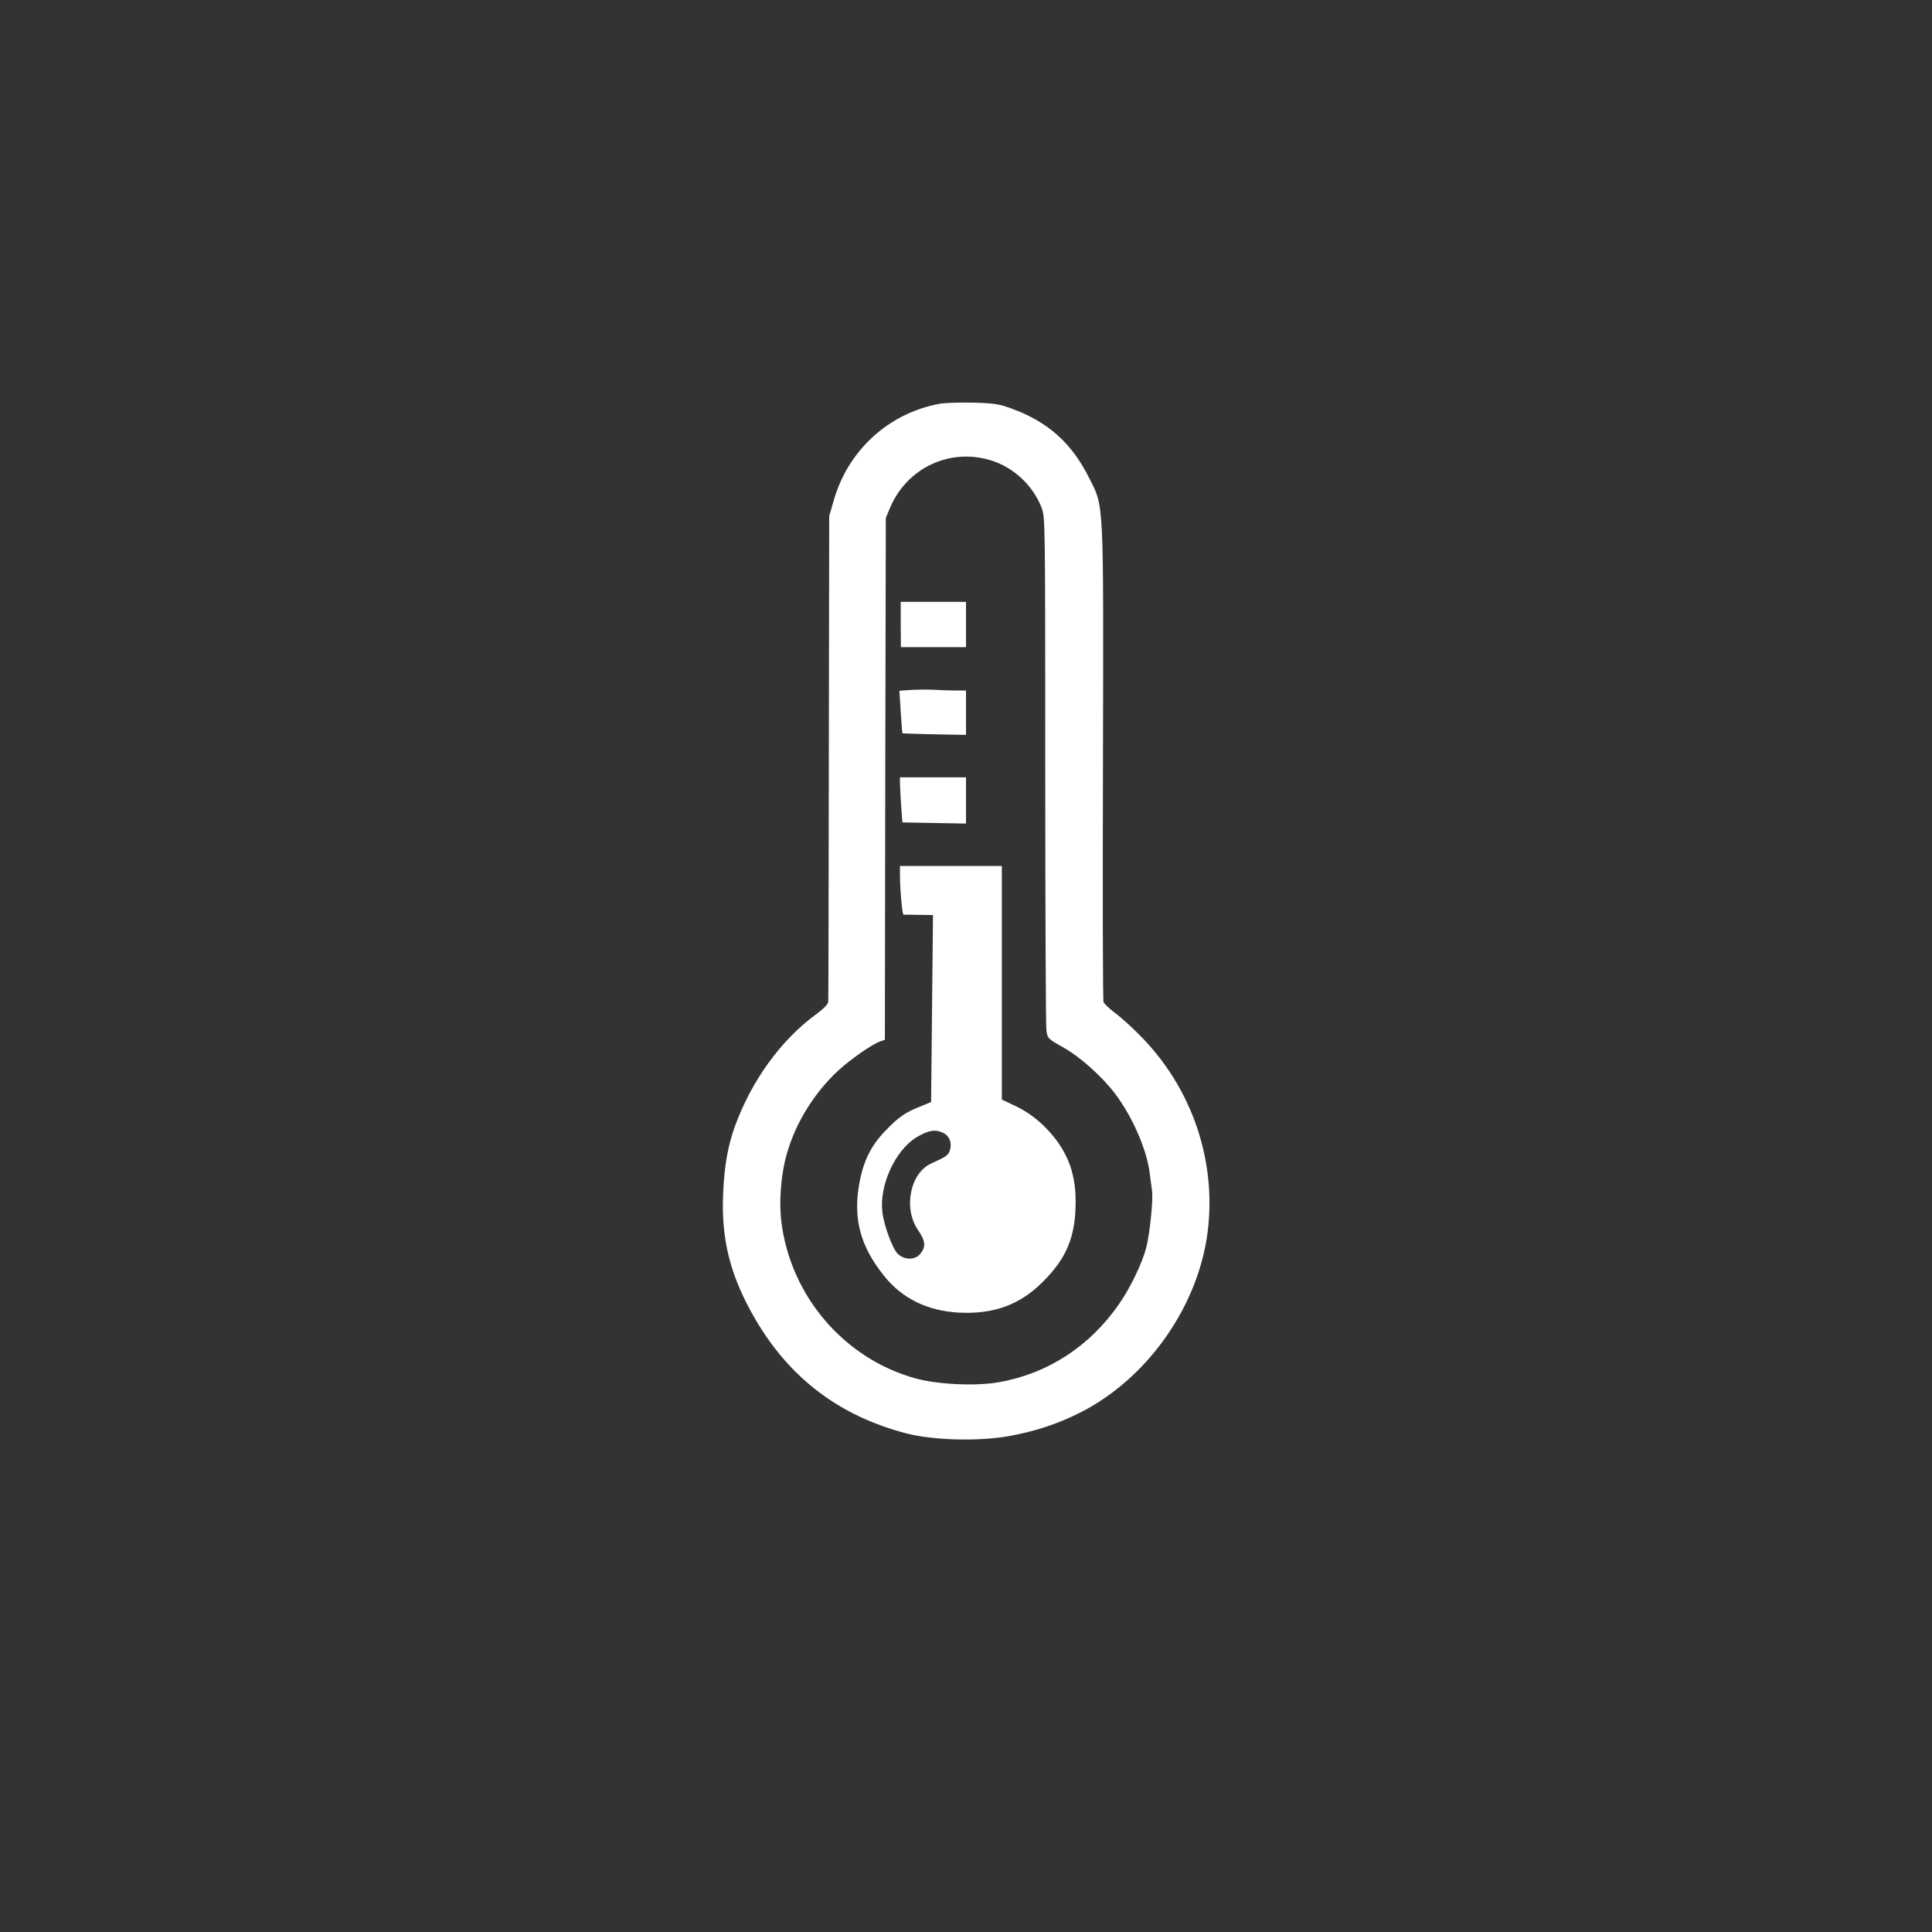
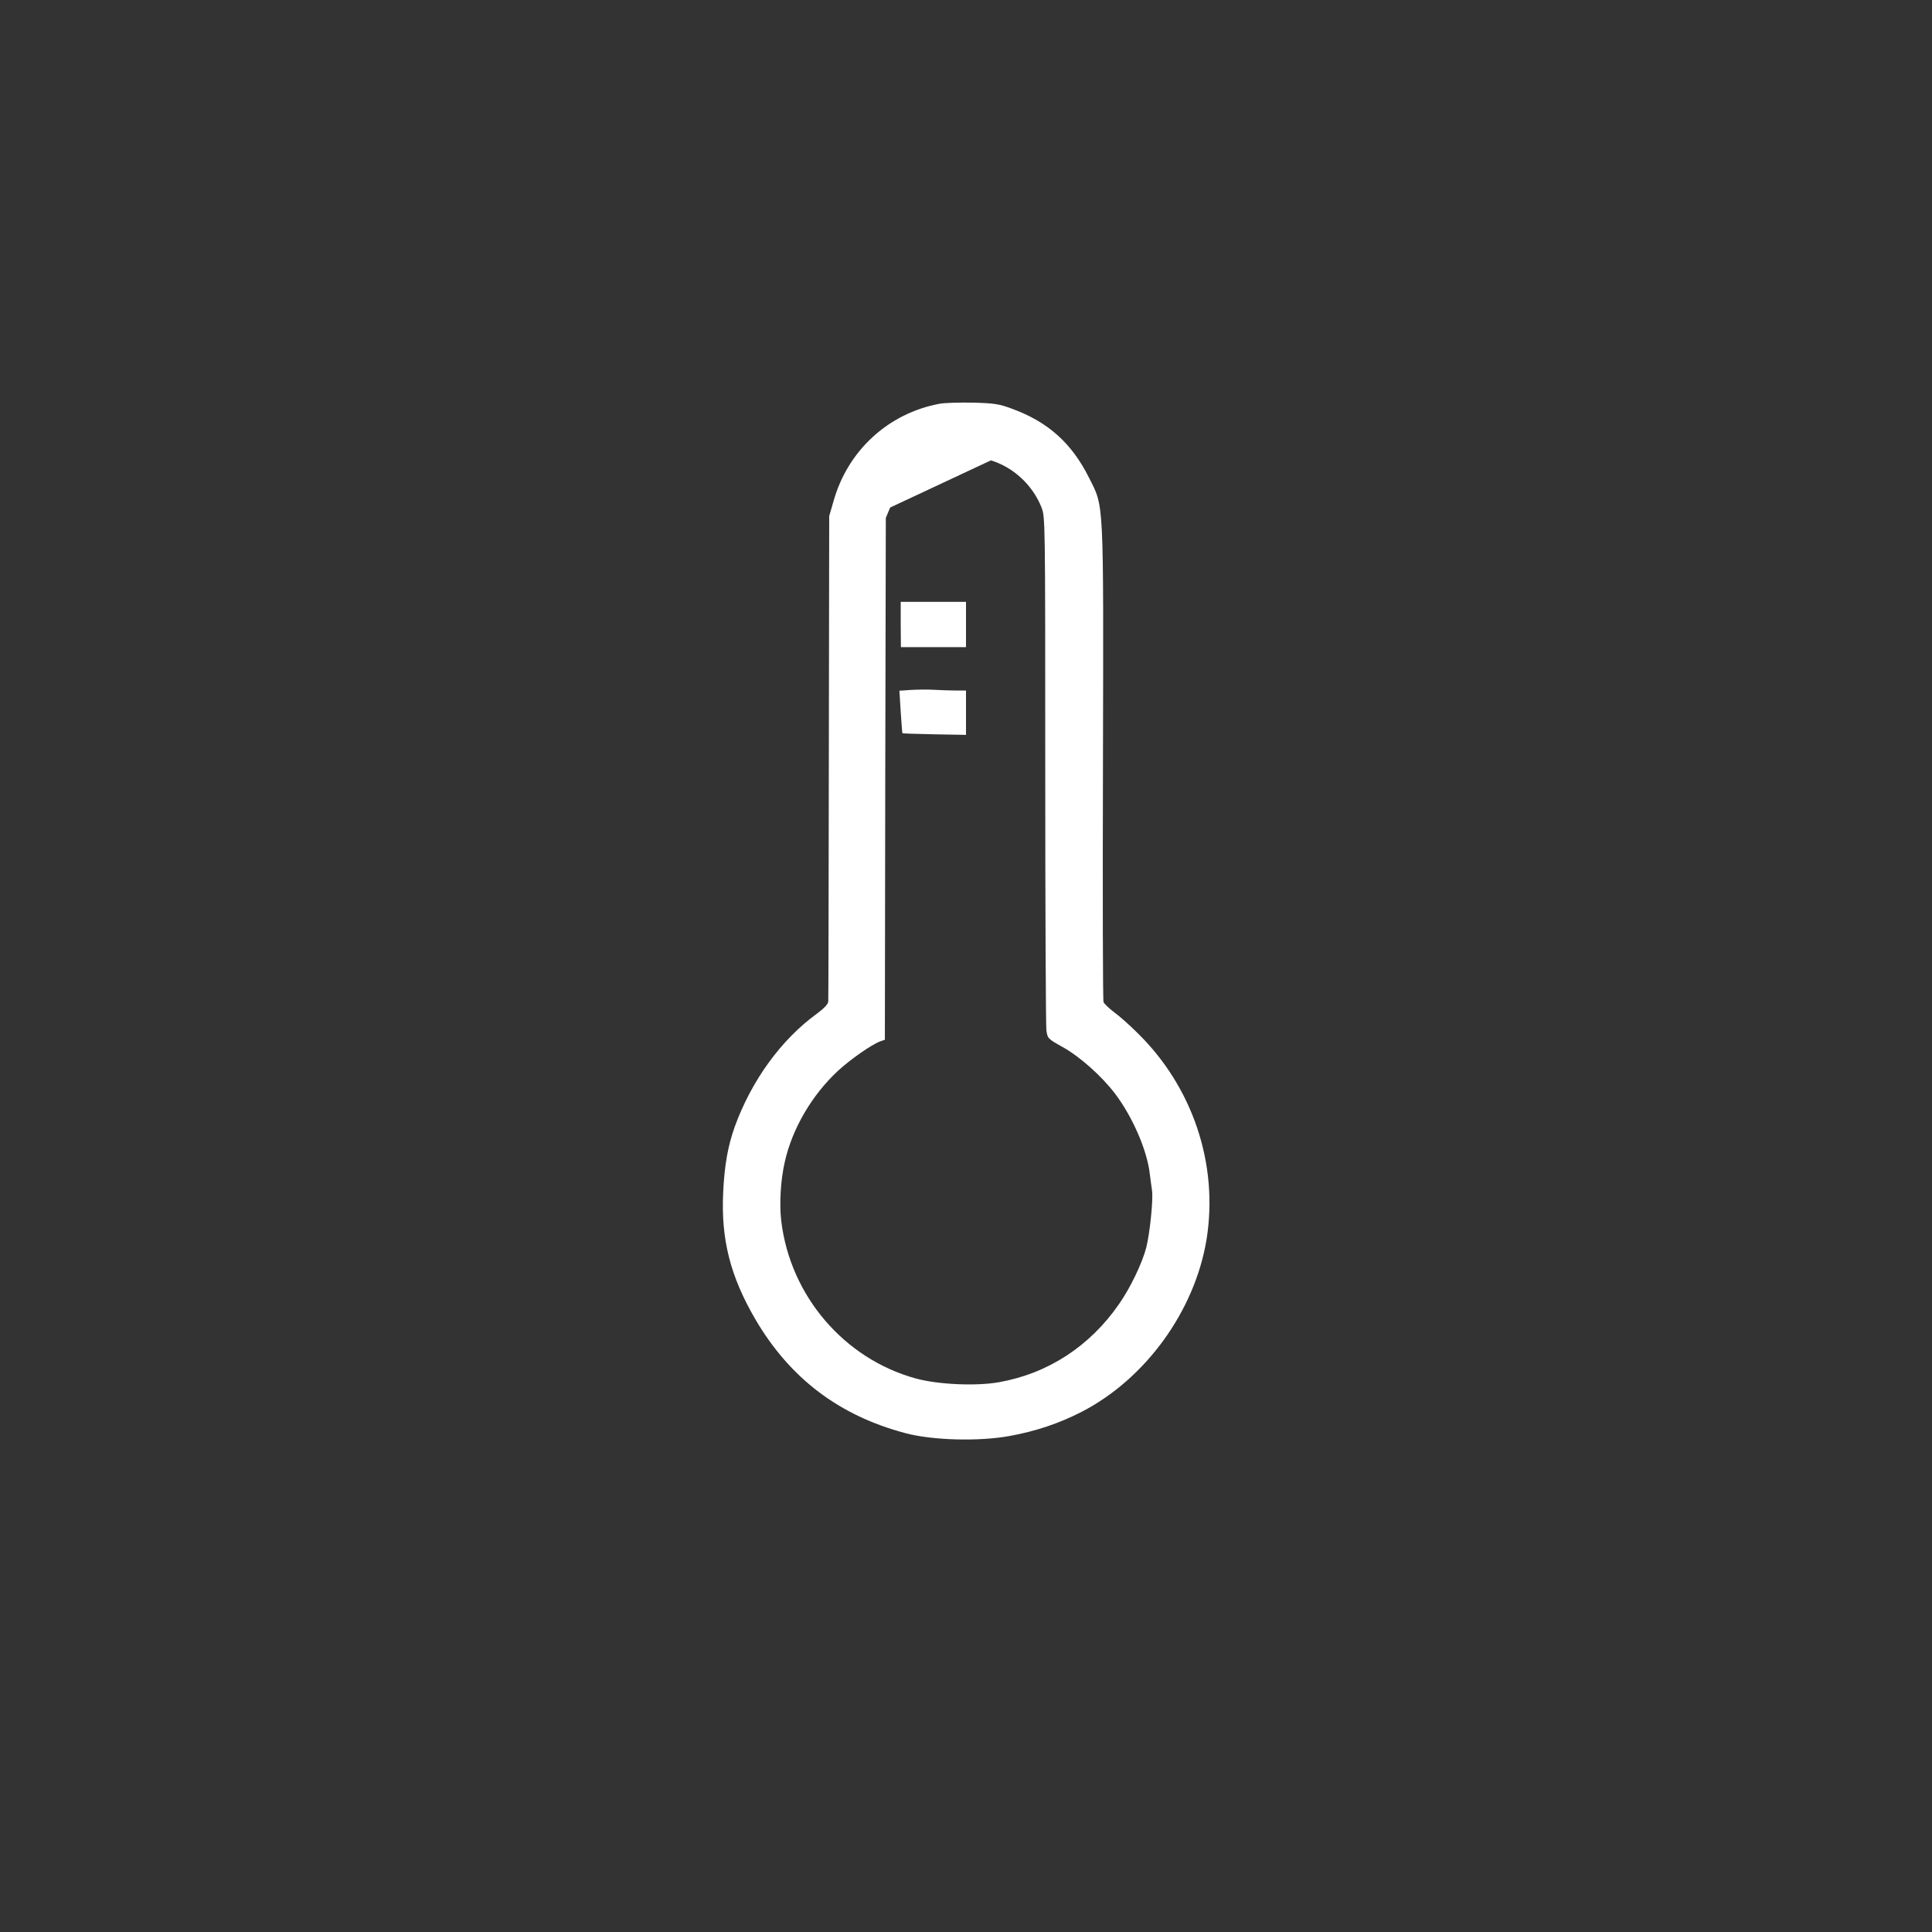
<svg xmlns="http://www.w3.org/2000/svg" version="1.0" width="1024pt" height="1024pt" viewBox="0 0 1024 1024" preserveAspectRatio="xMidYMid meet">
  <rect x="0" y="0" width="1024" height="1024" fill="#333333" stroke="none" />
  <g transform="translate(0,1024) scale(0.1,-0.1)" fill="#ffffff" stroke="none">
-     <path d="M4980 8100 c-271 -50 -487 -248 -562 -516 l-23 -79 -2 -1275 c-1 -701 -2 -1285 -3 -1297 0 -14 -20 -36 -62 -67 -188 -137 -344 -352 -433 -596 -37 -104 -55 -203 -62 -350 -12 -250 38 -446 172 -675 183 -311 443 -508 794 -601 142 -38 389 -45 552 -15 138 25 261 66 382 128 339 175 600 535 662 914 64 398 -73 808 -367 1095 -40 40 -95 89 -123 109 -27 21 -53 45 -56 54 -4 9 -5 581 -3 1271 3 1417 6 1348 -74 1508 -92 184 -218 297 -412 367 -64 24 -93 28 -205 31 -71 1 -150 -1 -175 -6z m272 -300 c120 -37 221 -131 268 -249 20 -53 20 -57 20 -1390 0 -735 3 -1357 6 -1381 6 -44 8 -46 87 -90 90 -50 207 -154 278 -248 92 -122 169 -299 183 -423 4 -30 9 -70 12 -89 7 -48 -12 -231 -31 -304 -22 -83 -84 -212 -144 -298 -155 -224 -377 -368 -636 -414 -123 -22 -326 -12 -442 20 -380 105 -664 438 -712 833 -11 92 -4 217 19 317 40 176 144 353 282 481 64 59 175 137 222 155 l26 9 2 1383 3 1383 23 55 c90 211 317 317 534 250z" />
+     <path d="M4980 8100 c-271 -50 -487 -248 -562 -516 l-23 -79 -2 -1275 c-1 -701 -2 -1285 -3 -1297 0 -14 -20 -36 -62 -67 -188 -137 -344 -352 -433 -596 -37 -104 -55 -203 -62 -350 -12 -250 38 -446 172 -675 183 -311 443 -508 794 -601 142 -38 389 -45 552 -15 138 25 261 66 382 128 339 175 600 535 662 914 64 398 -73 808 -367 1095 -40 40 -95 89 -123 109 -27 21 -53 45 -56 54 -4 9 -5 581 -3 1271 3 1417 6 1348 -74 1508 -92 184 -218 297 -412 367 -64 24 -93 28 -205 31 -71 1 -150 -1 -175 -6z m272 -300 c120 -37 221 -131 268 -249 20 -53 20 -57 20 -1390 0 -735 3 -1357 6 -1381 6 -44 8 -46 87 -90 90 -50 207 -154 278 -248 92 -122 169 -299 183 -423 4 -30 9 -70 12 -89 7 -48 -12 -231 -31 -304 -22 -83 -84 -212 -144 -298 -155 -224 -377 -368 -636 -414 -123 -22 -326 -12 -442 20 -380 105 -664 438 -712 833 -11 92 -4 217 19 317 40 176 144 353 282 481 64 59 175 137 222 155 l26 9 2 1383 3 1383 23 55 z" />
    <path d="M4774 6930 l1 -120 173 0 172 0 0 120 0 120 -173 0 -173 0 0 -120z" />
    <path d="M4826 6583 l-59 -4 7 -112 c4 -61 8 -112 9 -113 1 -2 78 -4 170 -6 l167 -3 0 118 0 117 -52 0 c-29 0 -82 2 -118 4 -36 2 -92 1 -124 -1z" />
-     <path d="M4770 6092 c0 -16 3 -70 6 -120 l7 -91 168 -3 169 -3 0 123 0 122 -175 0 -175 0 0 -28z" />
-     <path d="M4770 5603 c0 -76 12 -212 19 -211 3 0 40 0 81 -1 l75 -1 -5 -496 -5 -495 -56 -23 c-83 -33 -118 -58 -187 -130 -77 -80 -117 -162 -138 -282 -33 -186 7 -332 133 -488 96 -119 227 -183 393 -193 187 -10 327 41 450 166 124 124 170 237 171 416 2 169 -51 294 -175 414 -43 40 -90 73 -140 97 l-76 36 0 619 0 619 -270 0 -270 0 0 -47z m230 -1368 c34 -17 47 -55 34 -94 -9 -25 -23 -34 -97 -67 -113 -50 -151 -238 -71 -354 39 -57 42 -87 13 -124 -28 -36 -86 -36 -122 0 -27 27 -72 149 -80 218 -18 141 66 327 179 397 64 39 102 45 144 24z" />
  </g>
</svg>